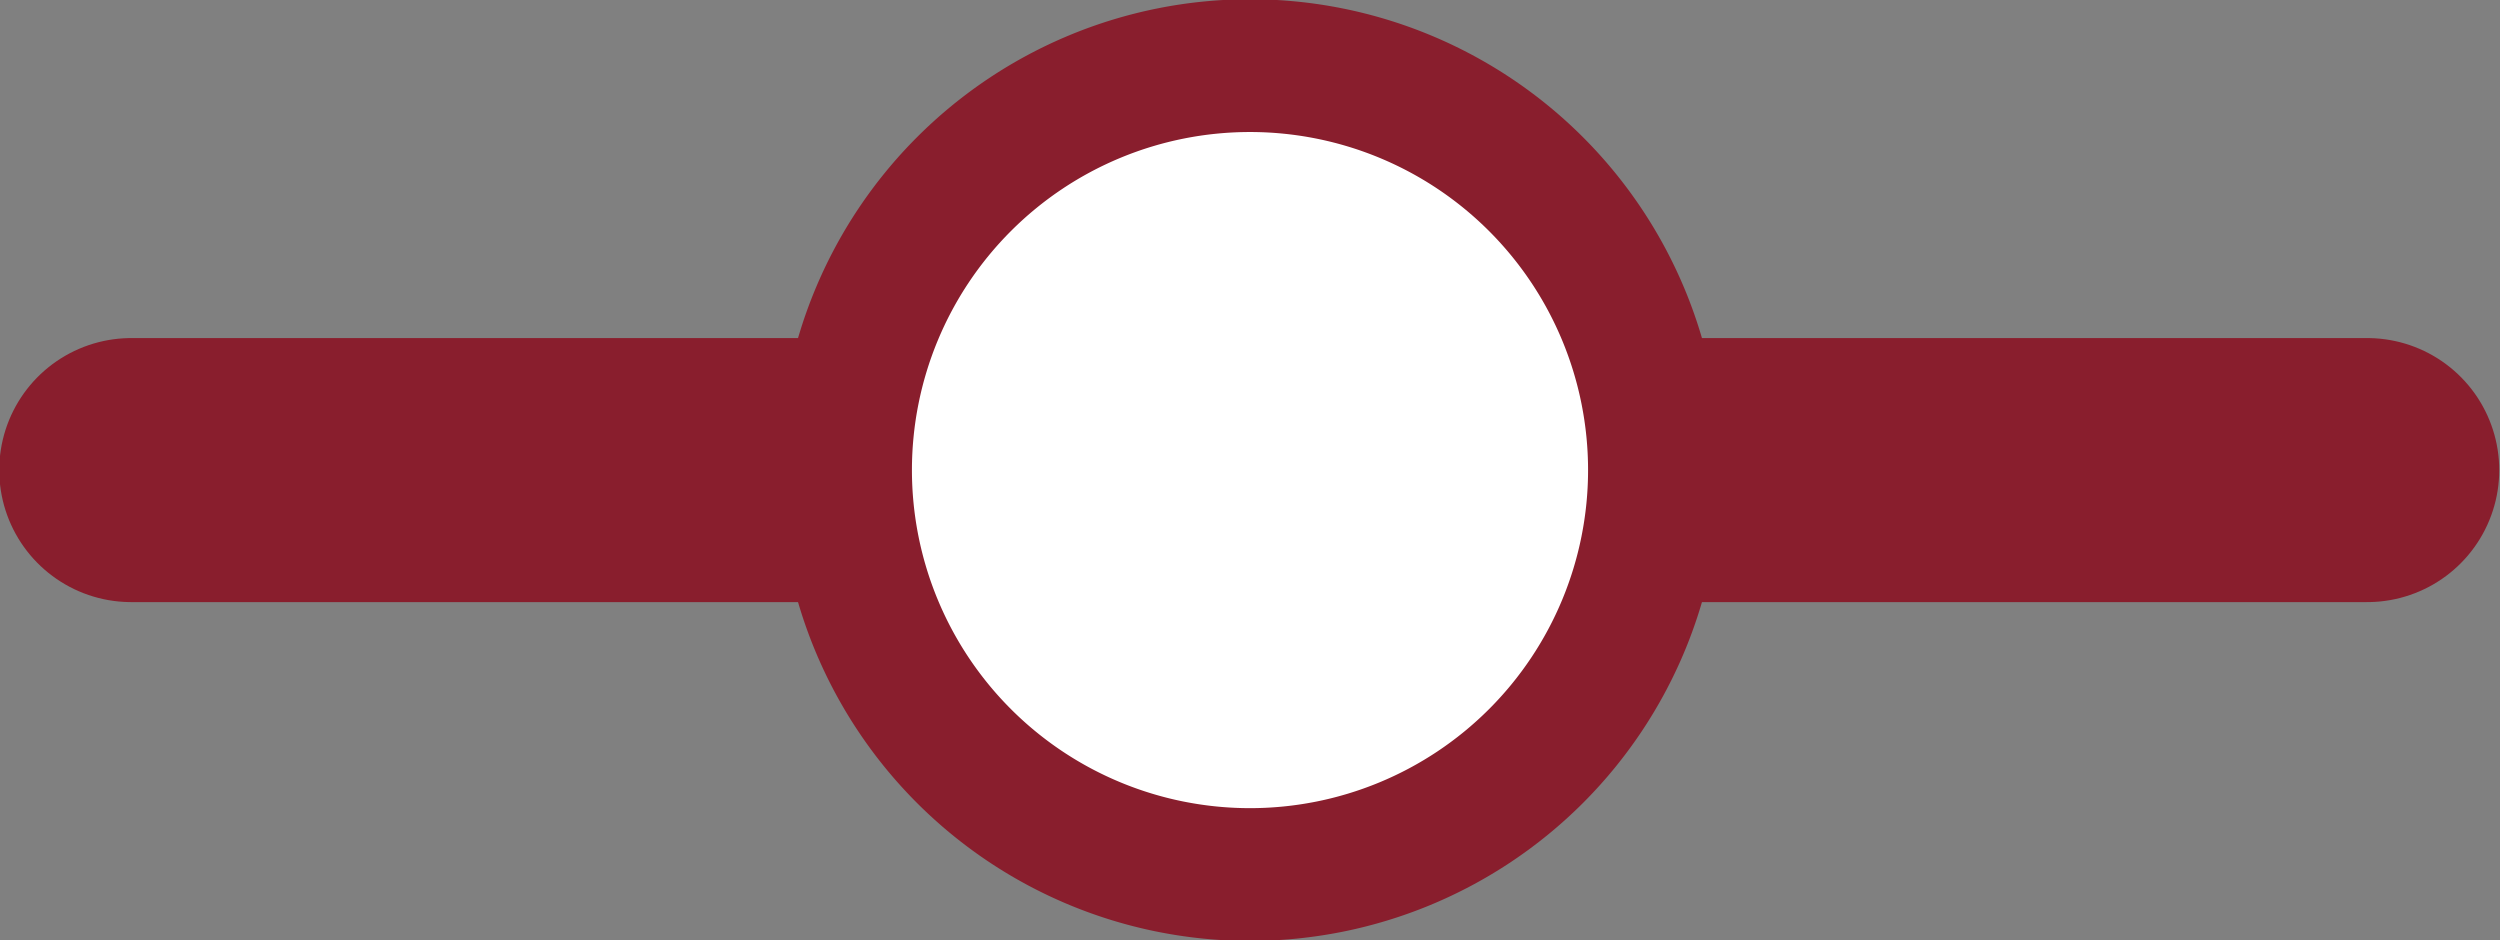
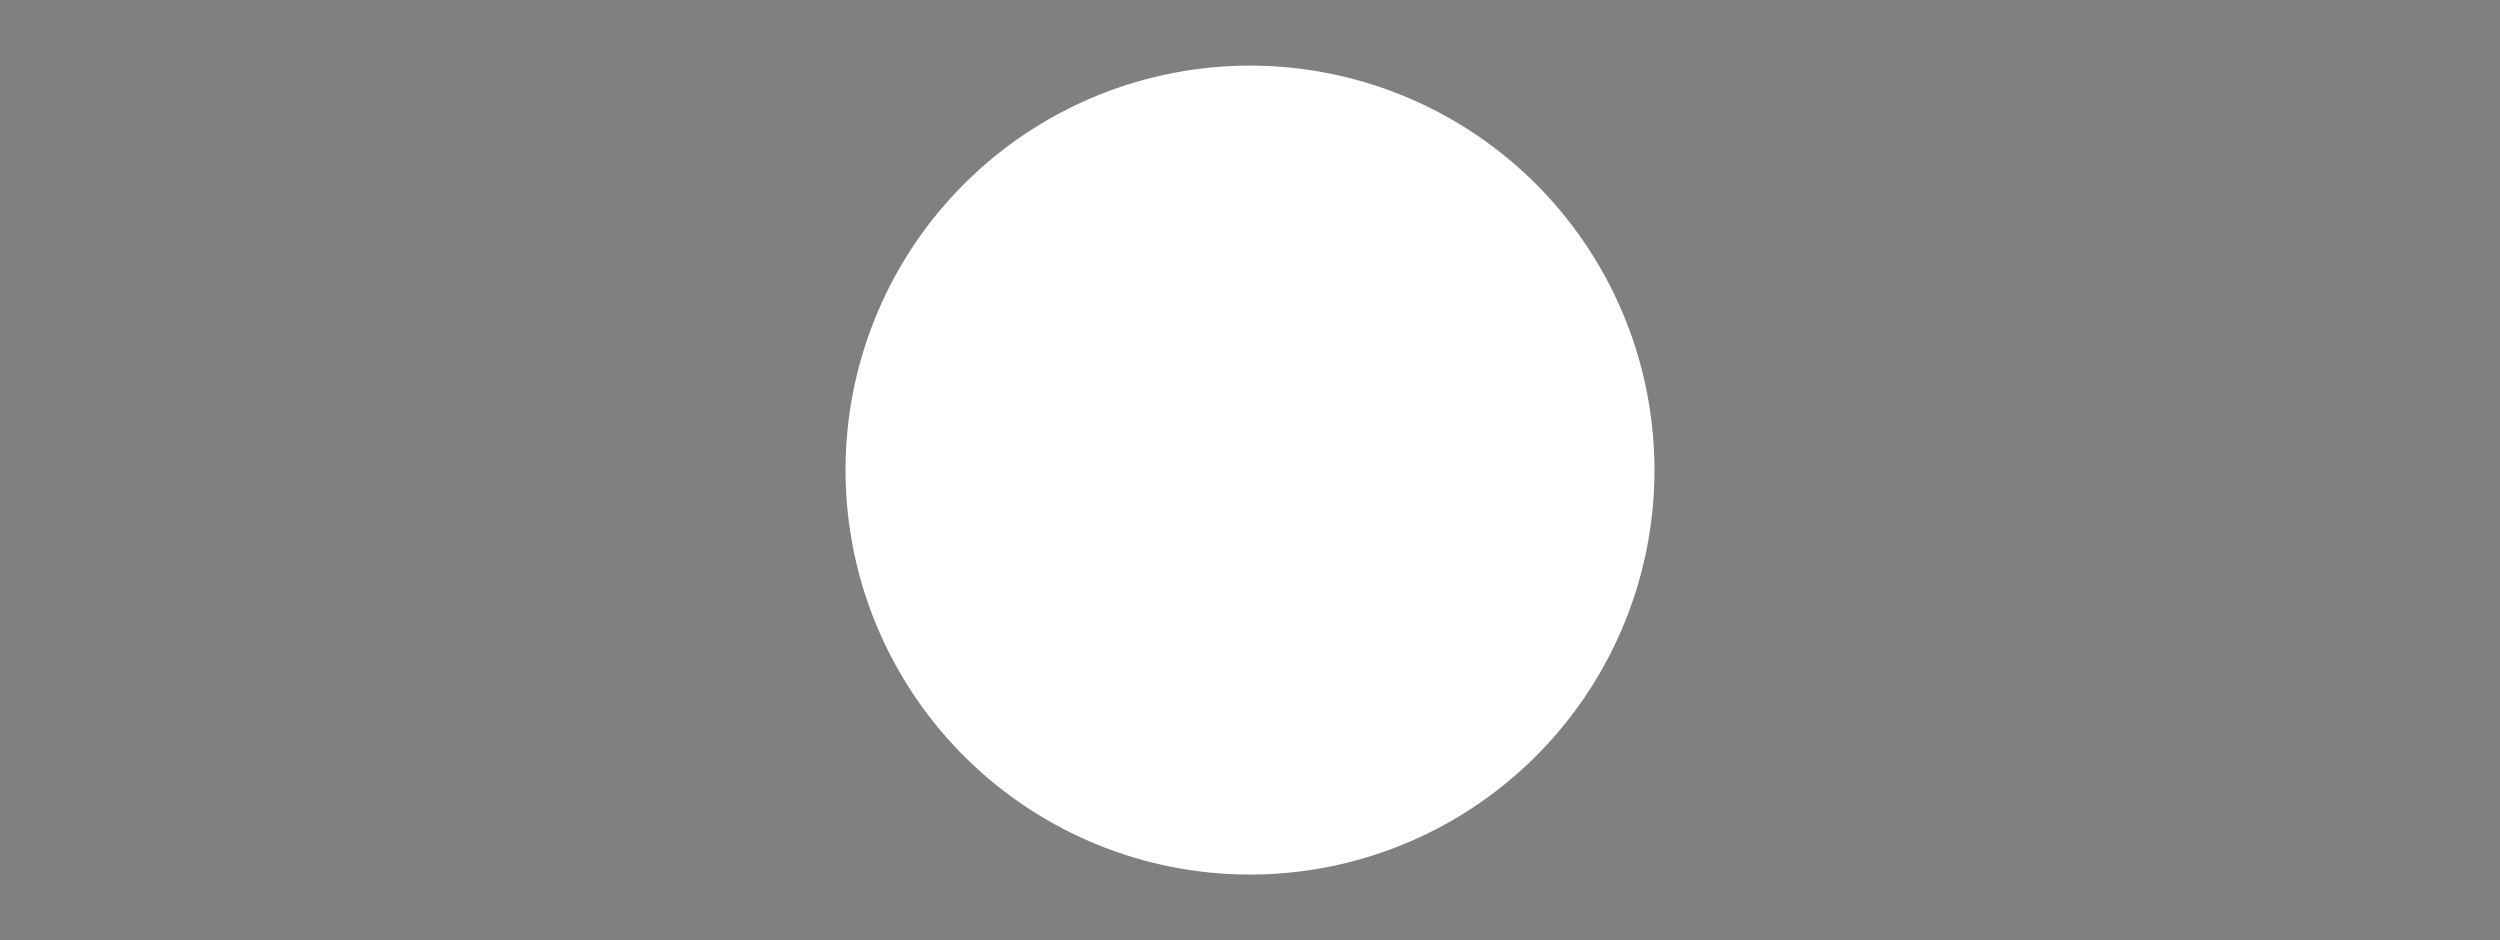
<svg xmlns="http://www.w3.org/2000/svg" viewBox="0 0 16.38 6.16">
  <rect x="0" y="0" width="16.38" height="6.16" fill="#808080" stroke="none" />
  <g id="Camada_2" data-name="Camada 2">
    <g id="Camada_1-2" data-name="Camada 1">
-       <path stroke-linecap="round" stroke-width="1.73" fill="none" stroke="#891e2d" stroke-miterlimit="10" d="M.86 3.08h14.65" />
      <path d="M8.19 5.73a2.65 2.65 0 1 0-2.65-2.65 2.65 2.65 0 0 0 2.65 2.65" fill="#fff" />
-       <path d="M8.19 5.73a2.65 2.65 0 1 0-2.65-2.65 2.65 2.65 0 0 0 2.65 2.65z" stroke-width=".87" fill="none" stroke="#891e2d" stroke-miterlimit="10" />
    </g>
  </g>
</svg>